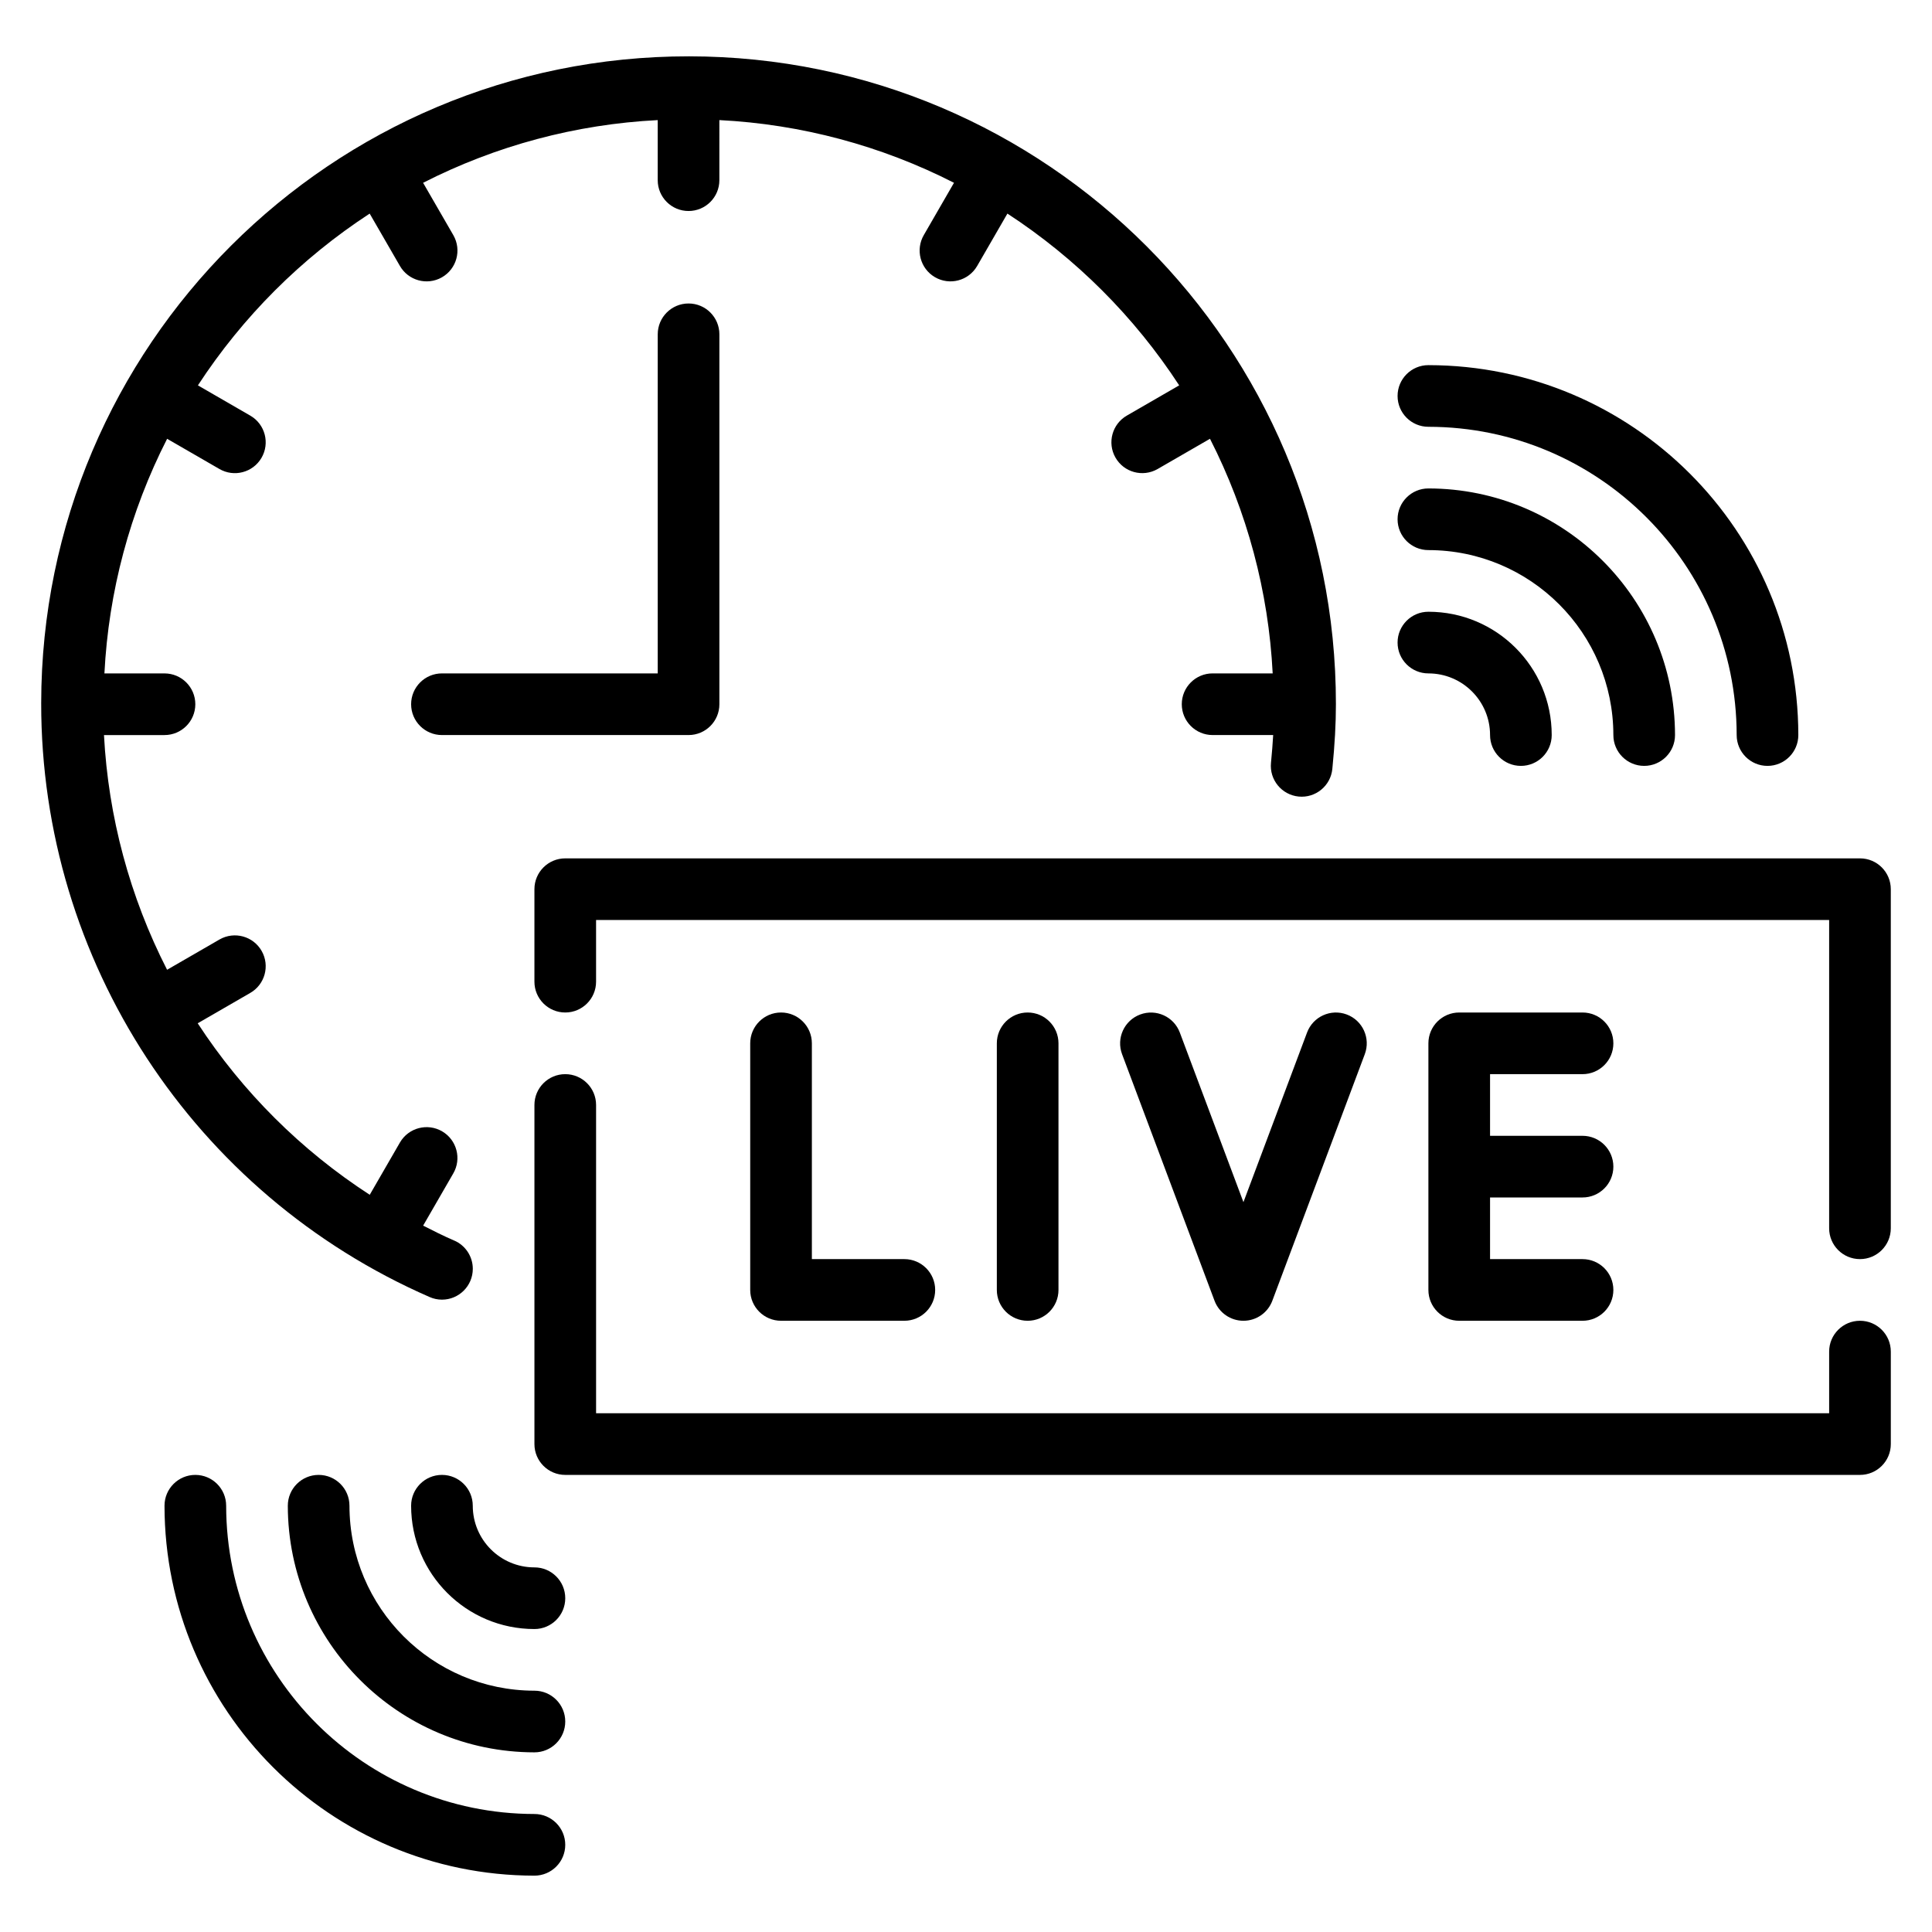
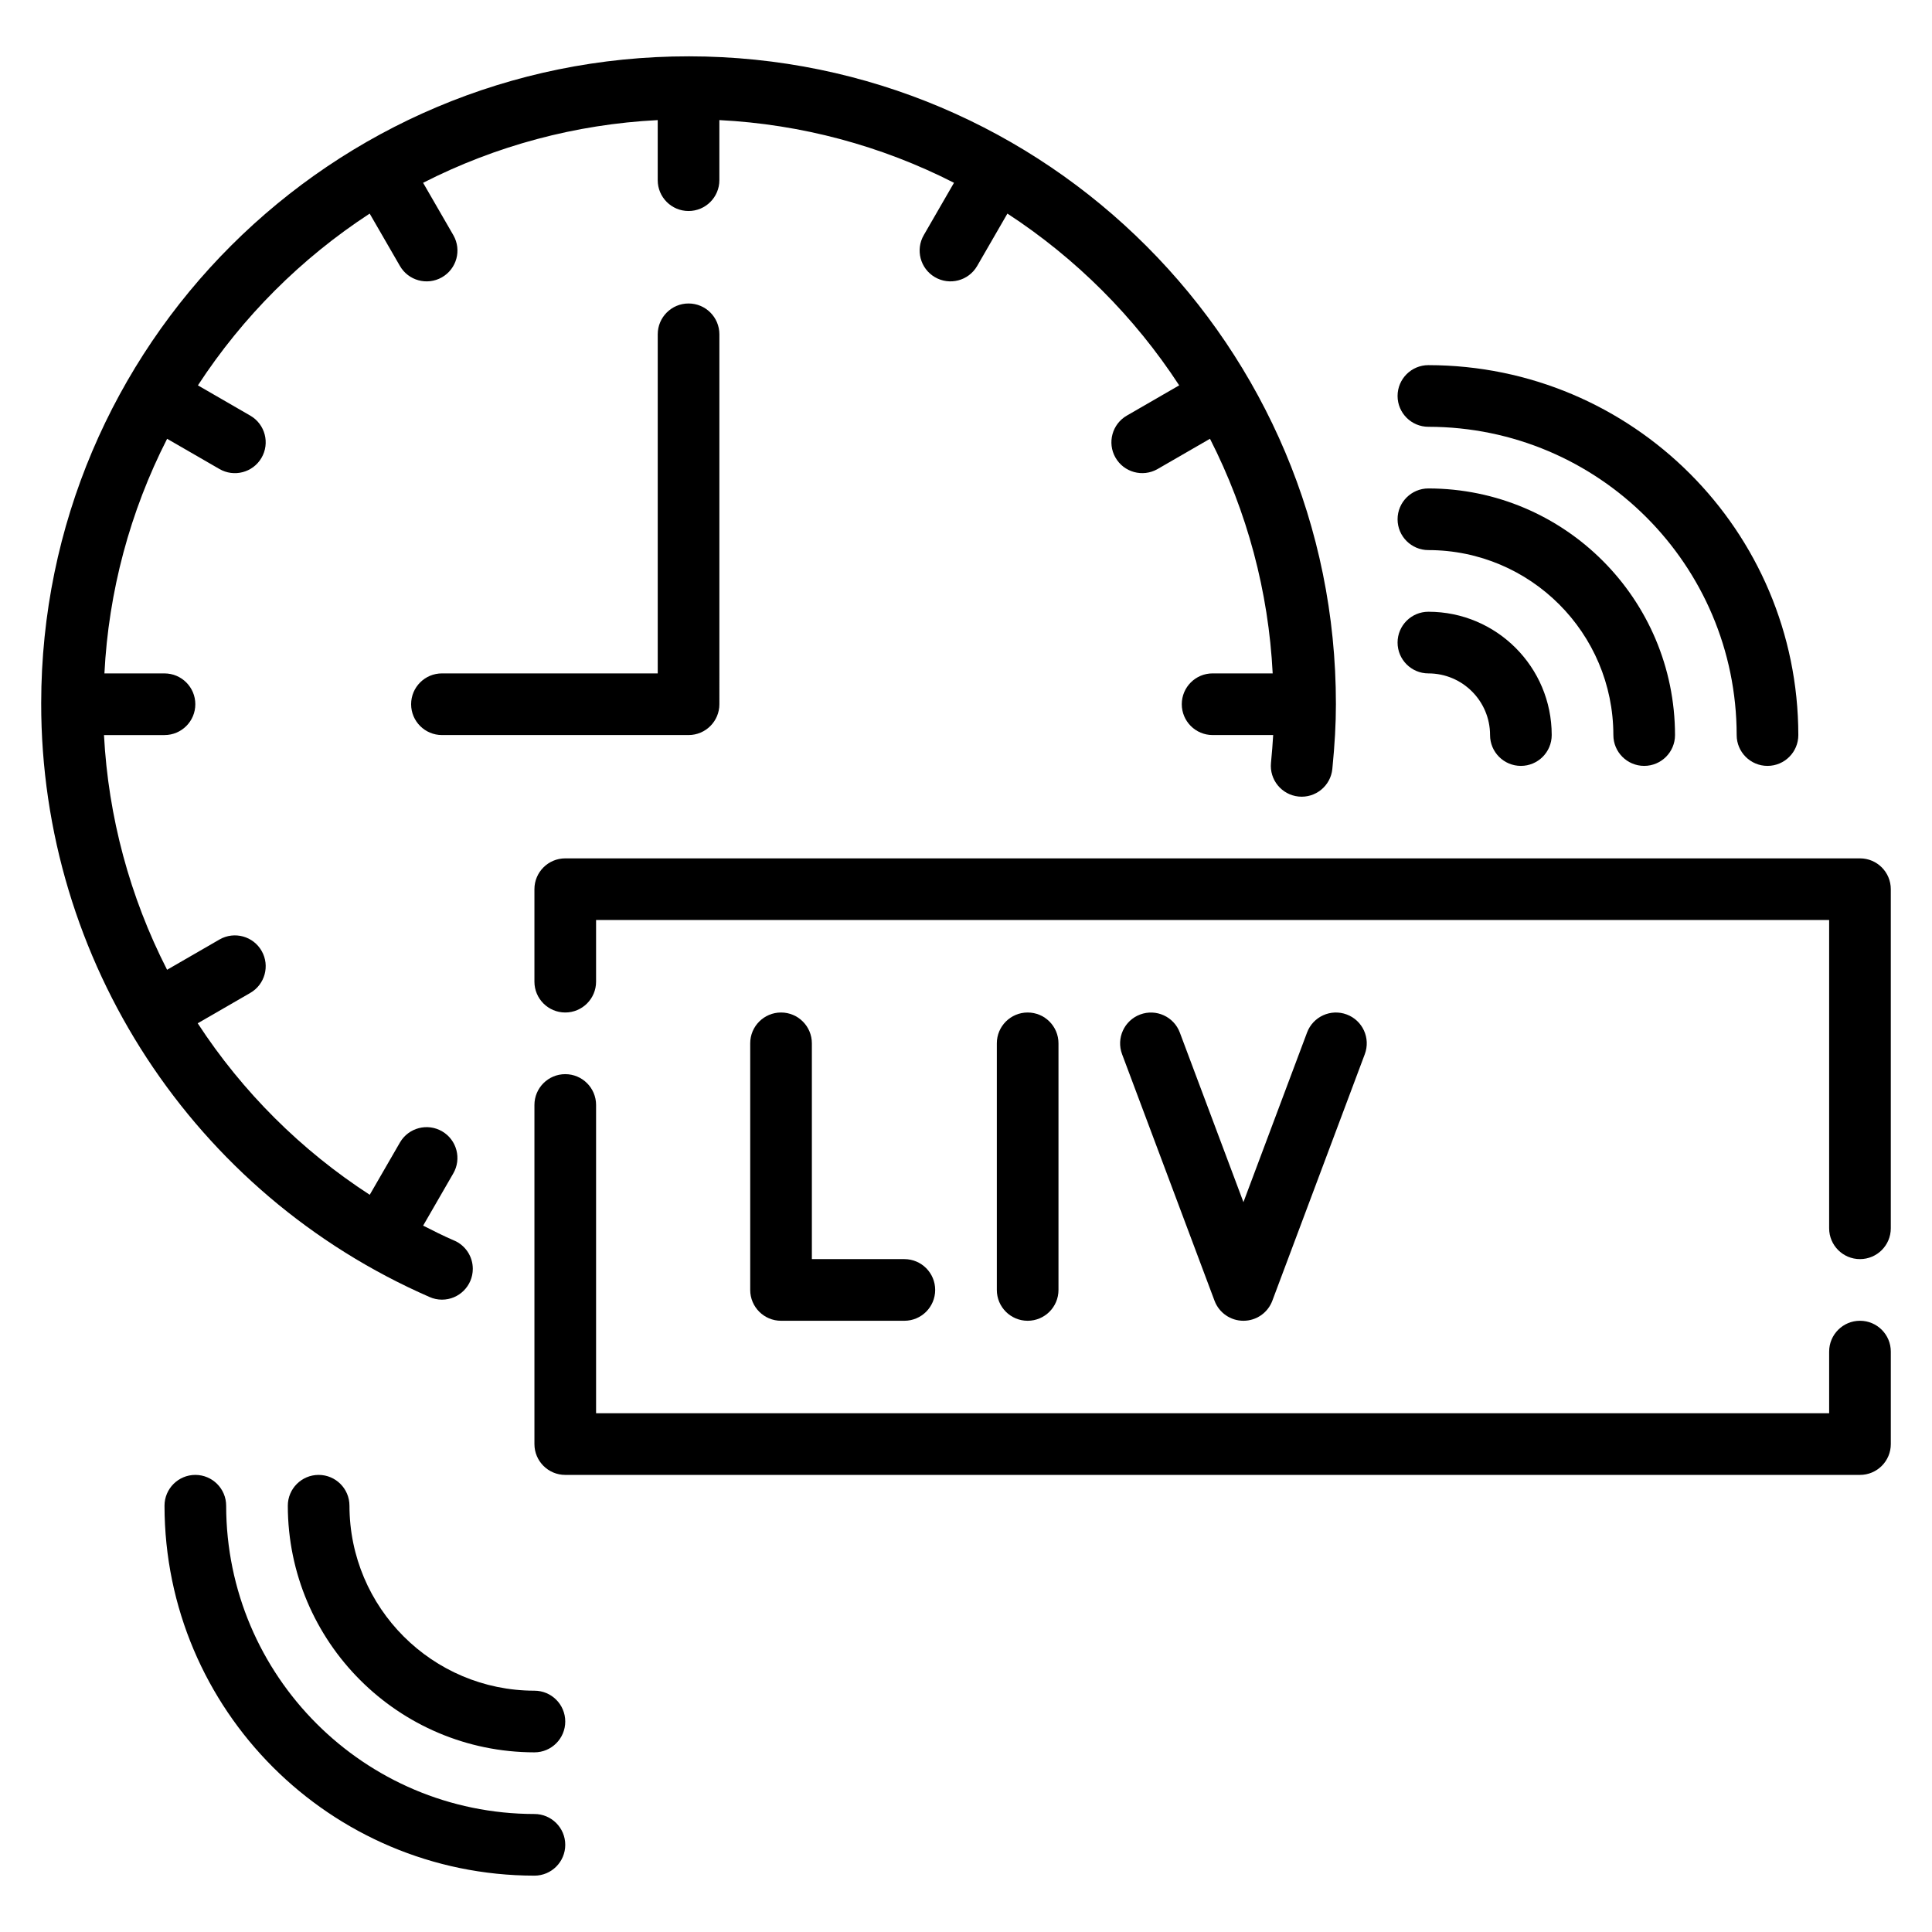
<svg xmlns="http://www.w3.org/2000/svg" version="1.1" id="Livello_1" x="0px" y="0px" width="512px" height="512px" viewBox="0 0 512 512" enable-background="new 0 0 512 512" xml:space="preserve">
  <path d="M378.542,178.459c9.023,0,16.339,7.315,16.339,16.339c0,4.512,3.657,8.169,8.169,8.169c4.513,0,8.17-3.658,8.17-8.169  c0-18.048-14.63-32.678-32.678-32.678c-4.512,0-8.17,3.657-8.17,8.169C370.372,174.802,374.03,178.459,378.542,178.459z" />
  <path d="M378.542,145.781c27.06,0.027,48.989,21.957,49.017,49.017c0,4.512,3.657,8.169,8.169,8.169c4.513,0,8.17-3.658,8.17-8.169  c-0.04-36.078-29.277-65.315-65.355-65.355c-4.512,0-8.17,3.657-8.17,8.169C370.372,142.124,374.03,145.781,378.542,145.781z" />
  <path d="M378.542,113.104c45.098,0.049,81.646,36.596,81.694,81.694c0,4.512,3.657,8.169,8.169,8.169c4.513,0,8.17-3.658,8.17-8.169  c-0.058-54.119-43.915-97.976-98.033-98.033c-4.512,0-8.17,3.657-8.17,8.169C370.372,109.446,374.03,113.104,378.542,113.104z" />
  <path d="M120.387,328.777c-2.818-1.225-5.539-2.59-8.251-3.971l7.965-13.798c2.282-3.892,0.977-8.897-2.916-11.179  c-3.892-2.282-8.897-0.977-11.179,2.916c-0.018,0.03-0.036,0.062-0.054,0.094l-7.965,13.79  c-18.206-11.798-33.738-27.28-45.594-45.447l13.888-8.022c3.923-2.229,5.295-7.217,3.065-11.139  c-2.229-3.922-7.217-5.294-11.139-3.065c-0.032,0.019-0.063,0.037-0.096,0.056l-13.831,7.989  c-9.882-19.329-15.58-40.523-16.723-62.201h16.037c4.512,0,8.169-3.658,8.169-8.169c0-4.512-3.657-8.169-8.169-8.169H27.672  c1.097-21.665,6.759-42.854,16.617-62.178l13.822,7.982c3.894,2.282,8.898,0.977,11.179-2.916c2.282-3.893,0.976-8.897-2.916-11.179  c-0.031-0.019-0.062-0.037-0.094-0.054l-13.831-7.99c11.852-18.167,27.354-33.669,45.52-45.521l7.99,13.831  c2.229,3.922,7.217,5.293,11.139,3.063c3.922-2.23,5.294-7.217,3.064-11.139c-0.018-0.032-0.036-0.063-0.054-0.094l-7.982-13.823  c19.323-9.857,40.512-15.52,62.177-16.616v15.922c0,4.512,3.658,8.169,8.169,8.169c4.513,0,8.169-3.658,8.169-8.169V31.826  c21.665,1.096,42.854,6.758,62.178,16.616l-7.982,13.823c-2.282,3.892-0.976,8.897,2.916,11.179s8.897,0.977,11.179-2.916  c0.02-0.031,0.037-0.063,0.056-0.094l7.988-13.831c18.167,11.852,33.669,27.354,45.521,45.521l-13.831,7.99  c-3.922,2.23-5.293,7.217-3.063,11.139c2.23,3.922,7.217,5.293,11.14,3.063c0.031-0.018,0.063-0.036,0.094-0.054l13.822-7.982  c9.858,19.325,15.521,40.513,16.616,62.178h-15.922c-4.512,0-8.169,3.657-8.169,8.169c0,4.512,3.657,8.169,8.169,8.169h16.054  c-0.14,2.312-0.319,4.705-0.58,7.353c-0.452,4.488,2.822,8.493,7.312,8.945c4.488,0.451,8.494-2.822,8.945-7.312  c0.646-6.536,0.947-11.968,0.947-17.156c0.076-94.749-76.671-171.62-171.42-171.696S10.992,91.605,10.916,186.354  c-0.054,68.265,40.37,130.066,102.935,157.373c1.029,0.458,2.142,0.694,3.268,0.694c4.512,0.005,8.173-3.649,8.178-8.16  c0.004-3.255-1.926-6.202-4.911-7.501V328.777z" />
  <path d="M182.475,80.426c-4.512,0-8.169,3.657-8.169,8.169v89.864h-57.186c-4.512,0-8.169,3.657-8.169,8.169  c0,4.512,3.658,8.169,8.169,8.169h65.355c4.513,0,8.169-3.658,8.169-8.169V88.595C190.644,84.083,186.988,80.426,182.475,80.426z" />
  <path d="M206.983,268.323c-4.512,0-8.169,3.656-8.169,8.169v65.355c0,4.512,3.658,8.17,8.169,8.17h32.678  c4.513,0,8.169-3.658,8.169-8.17c0-4.513-3.657-8.169-8.169-8.169h-24.508v-57.187C215.153,271.98,211.496,268.323,206.983,268.323z  " />
  <path d="M280.509,341.848v-65.355c0-4.513-3.657-8.169-8.17-8.169c-4.512,0-8.169,3.656-8.169,8.169v65.355  c0,4.512,3.657,8.17,8.169,8.17C276.851,350.018,280.509,346.36,280.509,341.848z" />
  <path d="M329.525,350.018c3.407,0.002,6.459-2.111,7.654-5.303l24.509-65.355c1.579-4.228-0.567-8.936-4.796-10.514  c-4.228-1.58-8.935,0.567-10.514,4.795l-16.854,44.94l-16.854-44.932c-1.579-4.229-6.287-6.376-10.515-4.796  c-4.227,1.58-6.374,6.287-4.796,10.514l24.509,65.355C323.068,347.911,326.119,350.021,329.525,350.018z" />
-   <path d="M419.388,284.662c4.513,0,8.17-3.658,8.17-8.17c0-4.513-3.657-8.169-8.17-8.169h-32.678c-4.512,0-8.169,3.656-8.169,8.169  v65.355c0,4.512,3.657,8.17,8.169,8.17h32.678c4.513,0,8.17-3.658,8.17-8.17c0-4.513-3.657-8.169-8.17-8.169h-24.508V317.34h24.508  c4.513,0,8.17-3.658,8.17-8.17c0-4.513-3.657-8.169-8.17-8.169h-24.508v-16.339H419.388z" />
  <path d="M492.914,350.018c-4.512,0-8.17,3.656-8.17,8.169v16.339H157.967v-81.694c0-4.513-3.657-8.169-8.169-8.169  c-4.512,0-8.169,3.656-8.169,8.169v89.864c0,4.512,3.658,8.169,8.169,8.169h343.117c4.513,0,8.169-3.657,8.169-8.169v-24.509  C501.083,353.674,497.427,350.018,492.914,350.018z" />
  <path d="M492.914,227.476H149.797c-4.512,0-8.169,3.657-8.169,8.169v24.508c0,4.512,3.658,8.17,8.169,8.17  c4.512,0,8.169-3.658,8.169-8.17v-16.339h326.777v81.694c0,4.512,3.658,8.17,8.17,8.17c4.513,0,8.169-3.658,8.169-8.17v-89.864  C501.083,231.133,497.427,227.476,492.914,227.476z" />
-   <path d="M141.628,415.373c-9.024,0-16.339-7.314-16.339-16.339c0-4.512-3.658-8.17-8.169-8.17c-4.513,0-8.169,3.658-8.169,8.17  c0,18.048,14.629,32.678,32.678,32.678c4.511,0,8.169-3.657,8.169-8.17C149.797,419.031,146.139,415.373,141.628,415.373z" />
  <path d="M141.628,448.051c-27.061-0.027-48.99-21.956-49.017-49.017c0-4.512-3.658-8.17-8.169-8.17c-4.513,0-8.169,3.658-8.169,8.17  c0.04,36.078,29.277,65.315,65.355,65.355c4.511,0,8.169-3.657,8.169-8.17C149.797,451.709,146.139,448.051,141.628,448.051z" />
  <path d="M141.628,480.729c-45.099-0.049-81.646-36.596-81.694-81.694c0-4.512-3.658-8.17-8.169-8.17  c-4.513,0-8.169,3.658-8.169,8.17c0.058,54.118,43.915,97.976,98.033,98.033c4.511,0,8.169-3.657,8.169-8.17  C149.797,484.387,146.139,480.729,141.628,480.729z" />
</svg>